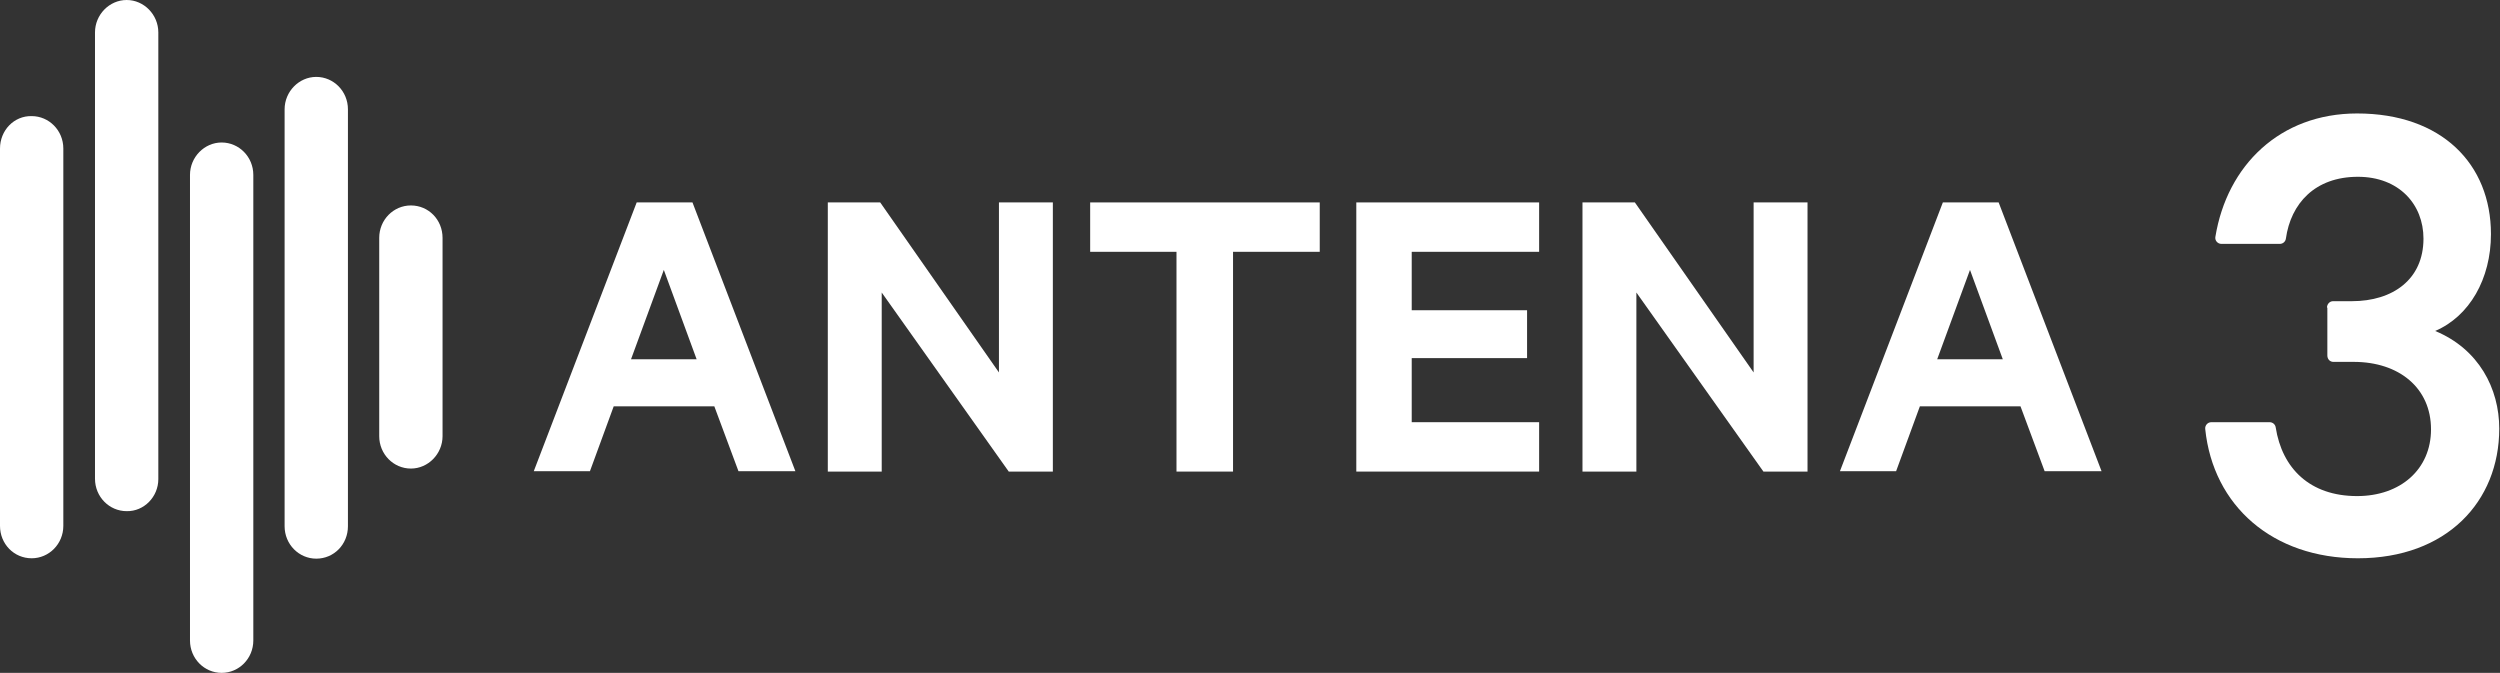
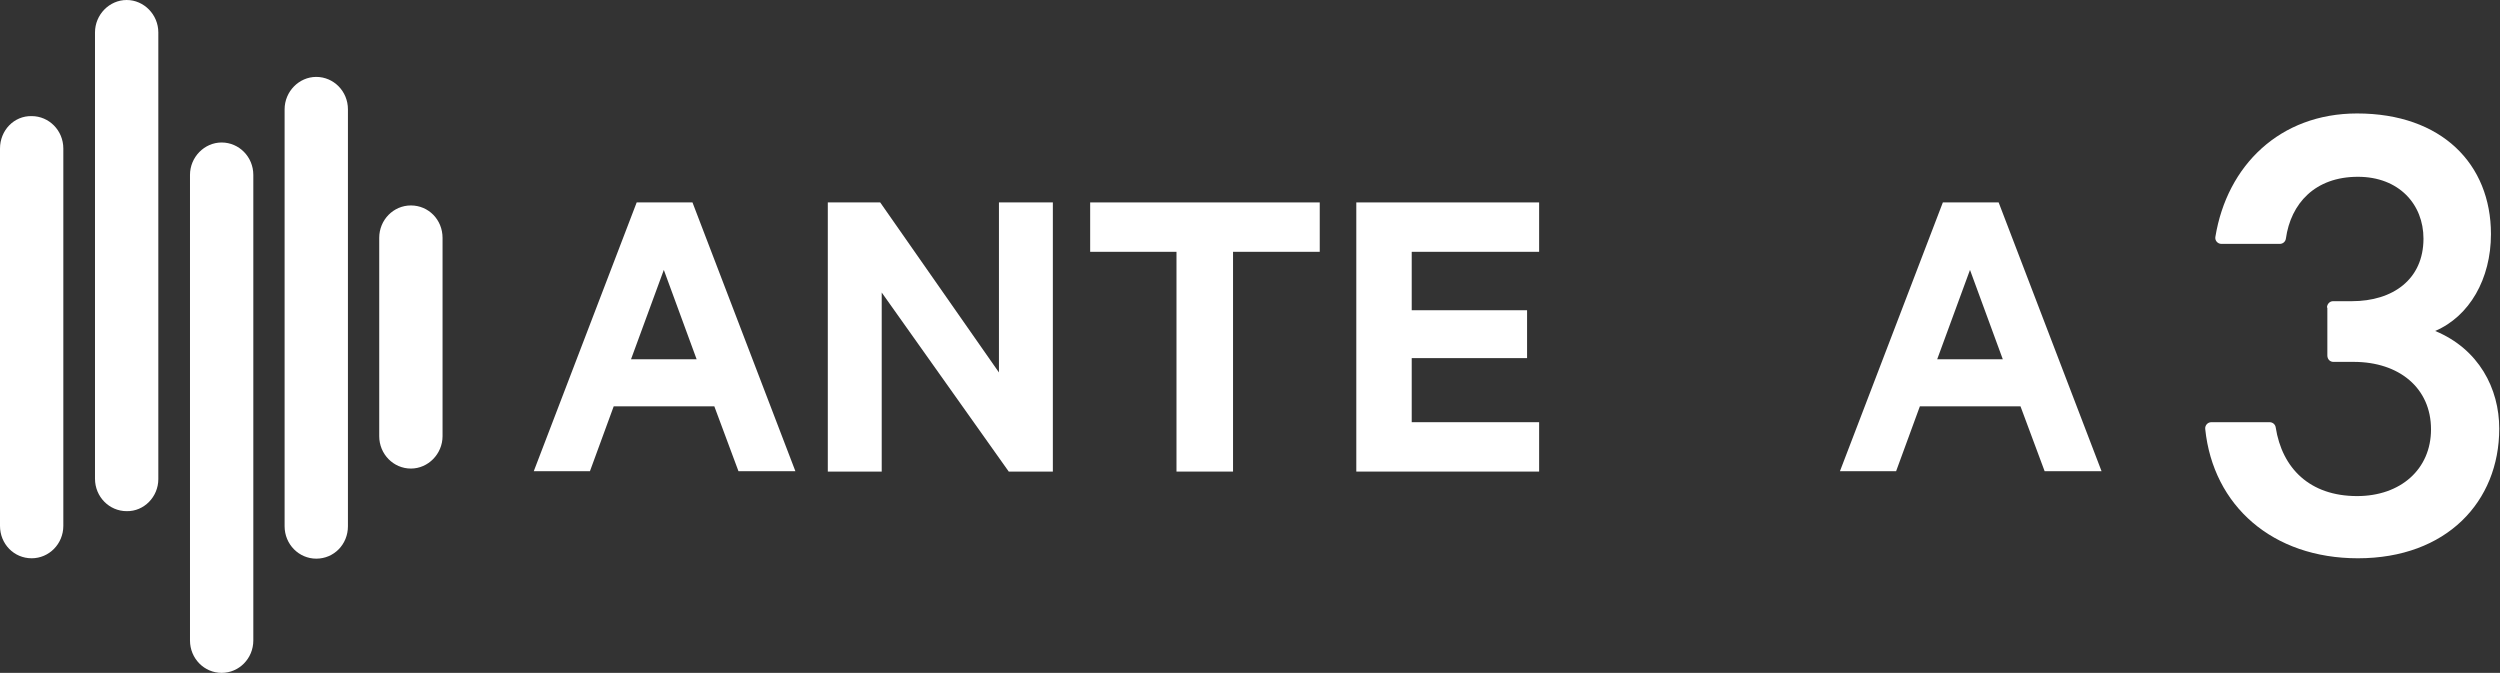
<svg xmlns="http://www.w3.org/2000/svg" version="1.1" x="0px" y="0px" viewBox="0 0 663.2 178.5" style="enable-background:new 0 0 663.2 178.5;" xml:space="preserve">
  <rect x="0" y="0" width="663.2" height="178.5" fill="#333333" stroke="none" />
  <style type="text/css">
	.st0{fill:#FFFFFF;}
</style>
  <g id="Layer_1">
</g>
  <g id="Layer_2">
    <g>
      <path class="st0" d="M100.6,63.1v52.6c0,4.8,3.8,8.6,8.4,8.6c4.6,0,8.4-3.9,8.4-8.6V63.1c0-4.8-3.7-8.6-8.4-8.6    C104.4,54.5,100.6,58.3,100.6,63.1" />
      <path class="st0" d="M42,127.1V8.6C42,3.9,38.2,0,33.6,0c-4.6,0-8.4,3.9-8.4,8.6v118.4c0,4.8,3.8,8.6,8.4,8.6    C38.2,135.7,42,131.8,42,127.1" />
      <path class="st0" d="M0,39.4v100.1c0,4.8,3.7,8.6,8.4,8.6c4.6,0,8.4-3.8,8.4-8.6V39.4c0-4.8-3.8-8.6-8.4-8.6    C3.7,30.7,0,34.6,0,39.4" />
      <path class="st0" d="M67.2,169.9V46.4c0-4.8-3.8-8.6-8.4-8.6c-4.6,0-8.4,3.9-8.4,8.6v123.5c0,4.8,3.8,8.6,8.4,8.6    C63.4,178.5,67.2,174.7,67.2,169.9" />
      <path class="st0" d="M92.3,139.6V29c0-4.8-3.8-8.6-8.4-8.6c-4.6,0-8.4,3.9-8.4,8.6v110.6c0,4.8,3.8,8.6,8.4,8.6    C88.6,148.2,92.3,144.4,92.3,139.6" />
      <path class="st0" d="M183.7,53.7l27.3,71.3h-15.1l-6.4-17.2h-26.7l-6.3,17.2h-14.9l27.3-71.3H183.7z M167.4,95.3h17.4l-8.7-23.7    L167.4,95.3z" />
      <polygon class="st0" points="279.3,125.1 267.6,125.1 233.9,77.6 233.9,125.1 219.6,125.1 219.6,53.7 233.5,53.7 265,98.8     265,53.7 279.3,53.7   " />
      <polygon class="st0" points="289.2,53.7 350.1,53.7 350.1,66.8 327.1,66.8 327.1,125.1 312.1,125.1 312.1,66.8 289.2,66.8   " />
      <polygon class="st0" points="408.3,53.7 408.3,66.8 374.5,66.8 374.5,82.3 405.1,82.3 405.1,95 374.5,95 374.5,112 408.3,112     408.3,125.1 359.8,125.1 359.8,53.7   " />
-       <polygon class="st0" points="479.5,125.1 467.8,125.1 434.1,77.6 434.1,125.1 419.8,125.1 419.8,53.7 433.7,53.7 465.2,98.8     465.2,53.7 479.5,53.7   " />
      <path class="st0" d="M530.2,53.7l27.3,71.3h-15.1l-6.4-17.2h-26.7l-6.3,17.2h-14.9l27.3-71.3H530.2z M513.9,95.3h17.4l-8.7-23.7    L513.9,95.3z" />
      <path class="st0" d="M617.3,81.6c0-0.9,0.7-1.7,1.6-1.7h5c10.9,0,19-5.8,19-16.6c0-9.1-6.5-16.4-17.4-16.4    c-11.4,0-17.8,7.1-19.1,16.4c-0.1,0.8-0.8,1.4-1.6,1.4h-15.5c-1,0-1.8-0.9-1.6-1.9c3.1-18.9,17.1-32.7,37.6-32.7    c22.4,0,35.5,13.4,35.5,32c0,11.9-5.7,21.8-14.8,25.7c11.6,4.8,17,15.3,17,25.9c0,19.4-14,34.4-37.5,34.4    c-22.6,0-38.4-13.9-40.5-34.3c-0.1-1,0.7-1.8,1.6-1.8h15.5c0.8,0,1.5,0.6,1.6,1.4c1.7,10.8,9,18.2,21.6,18.2    c11.5,0,19.6-7.1,19.6-17.7c0-11-8.5-17.9-20.5-17.9H619c-0.9,0-1.6-0.7-1.6-1.7V81.6z" />
    </g>
  </g>
</svg>